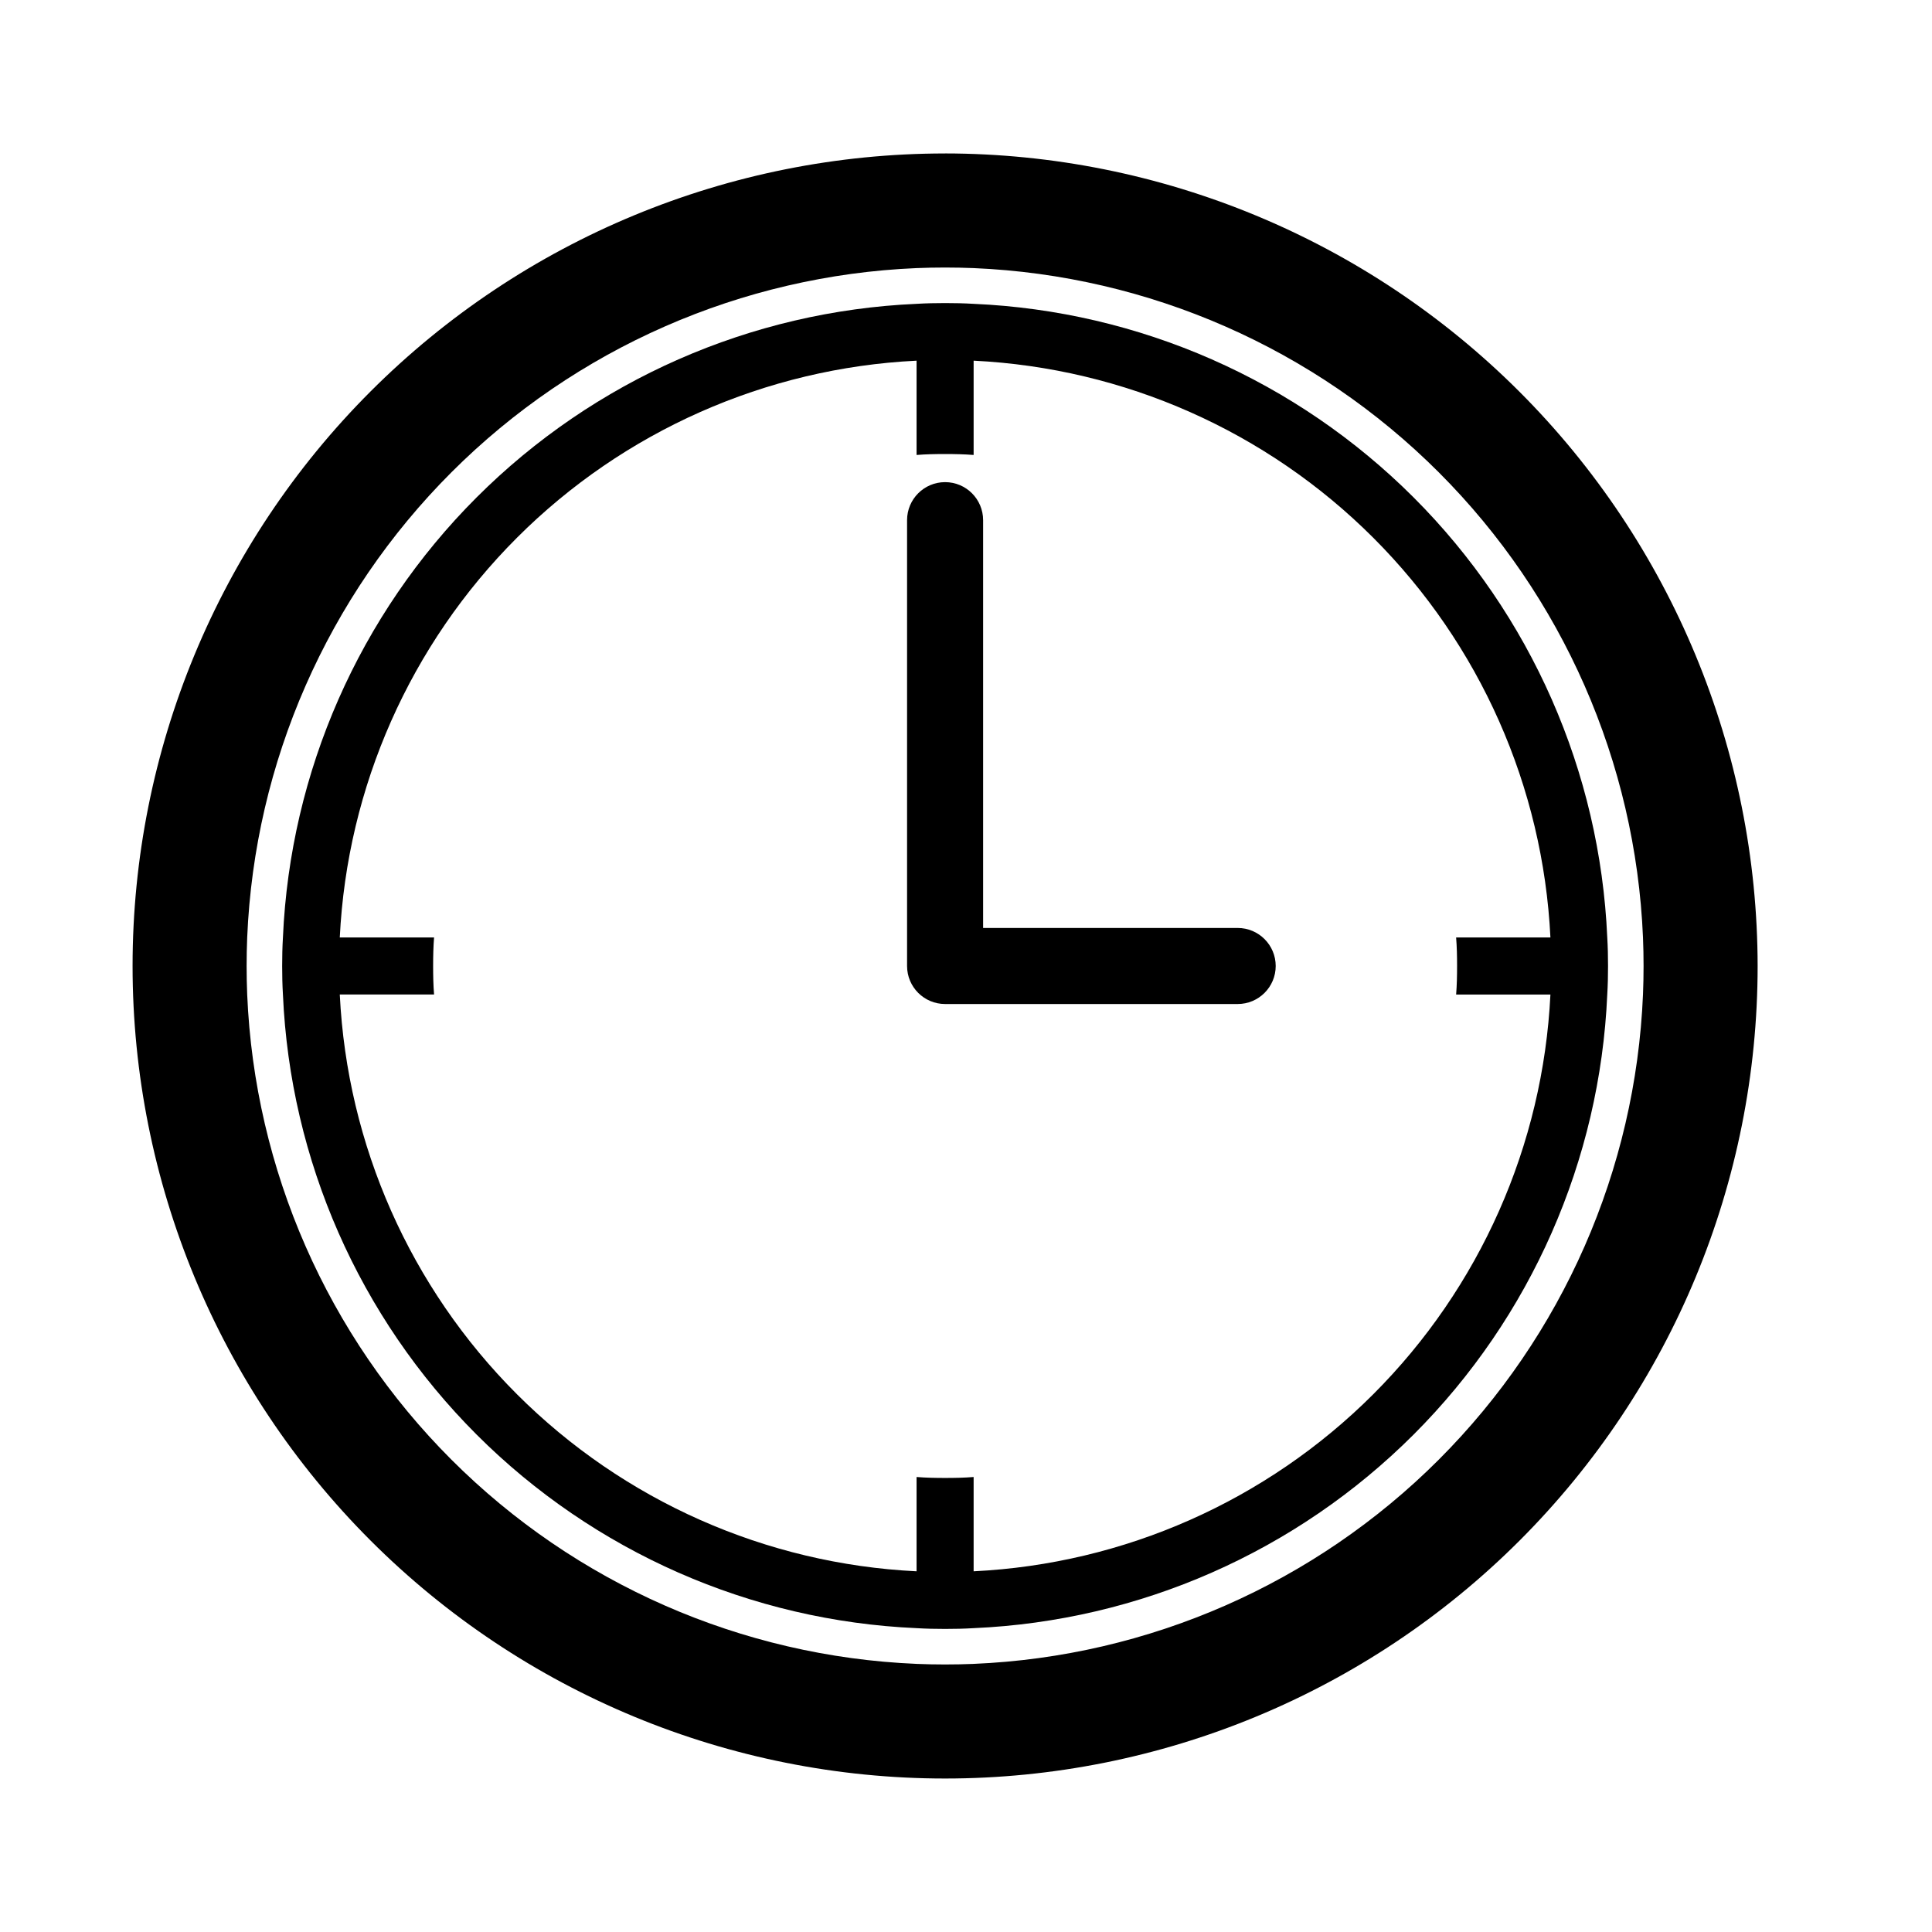
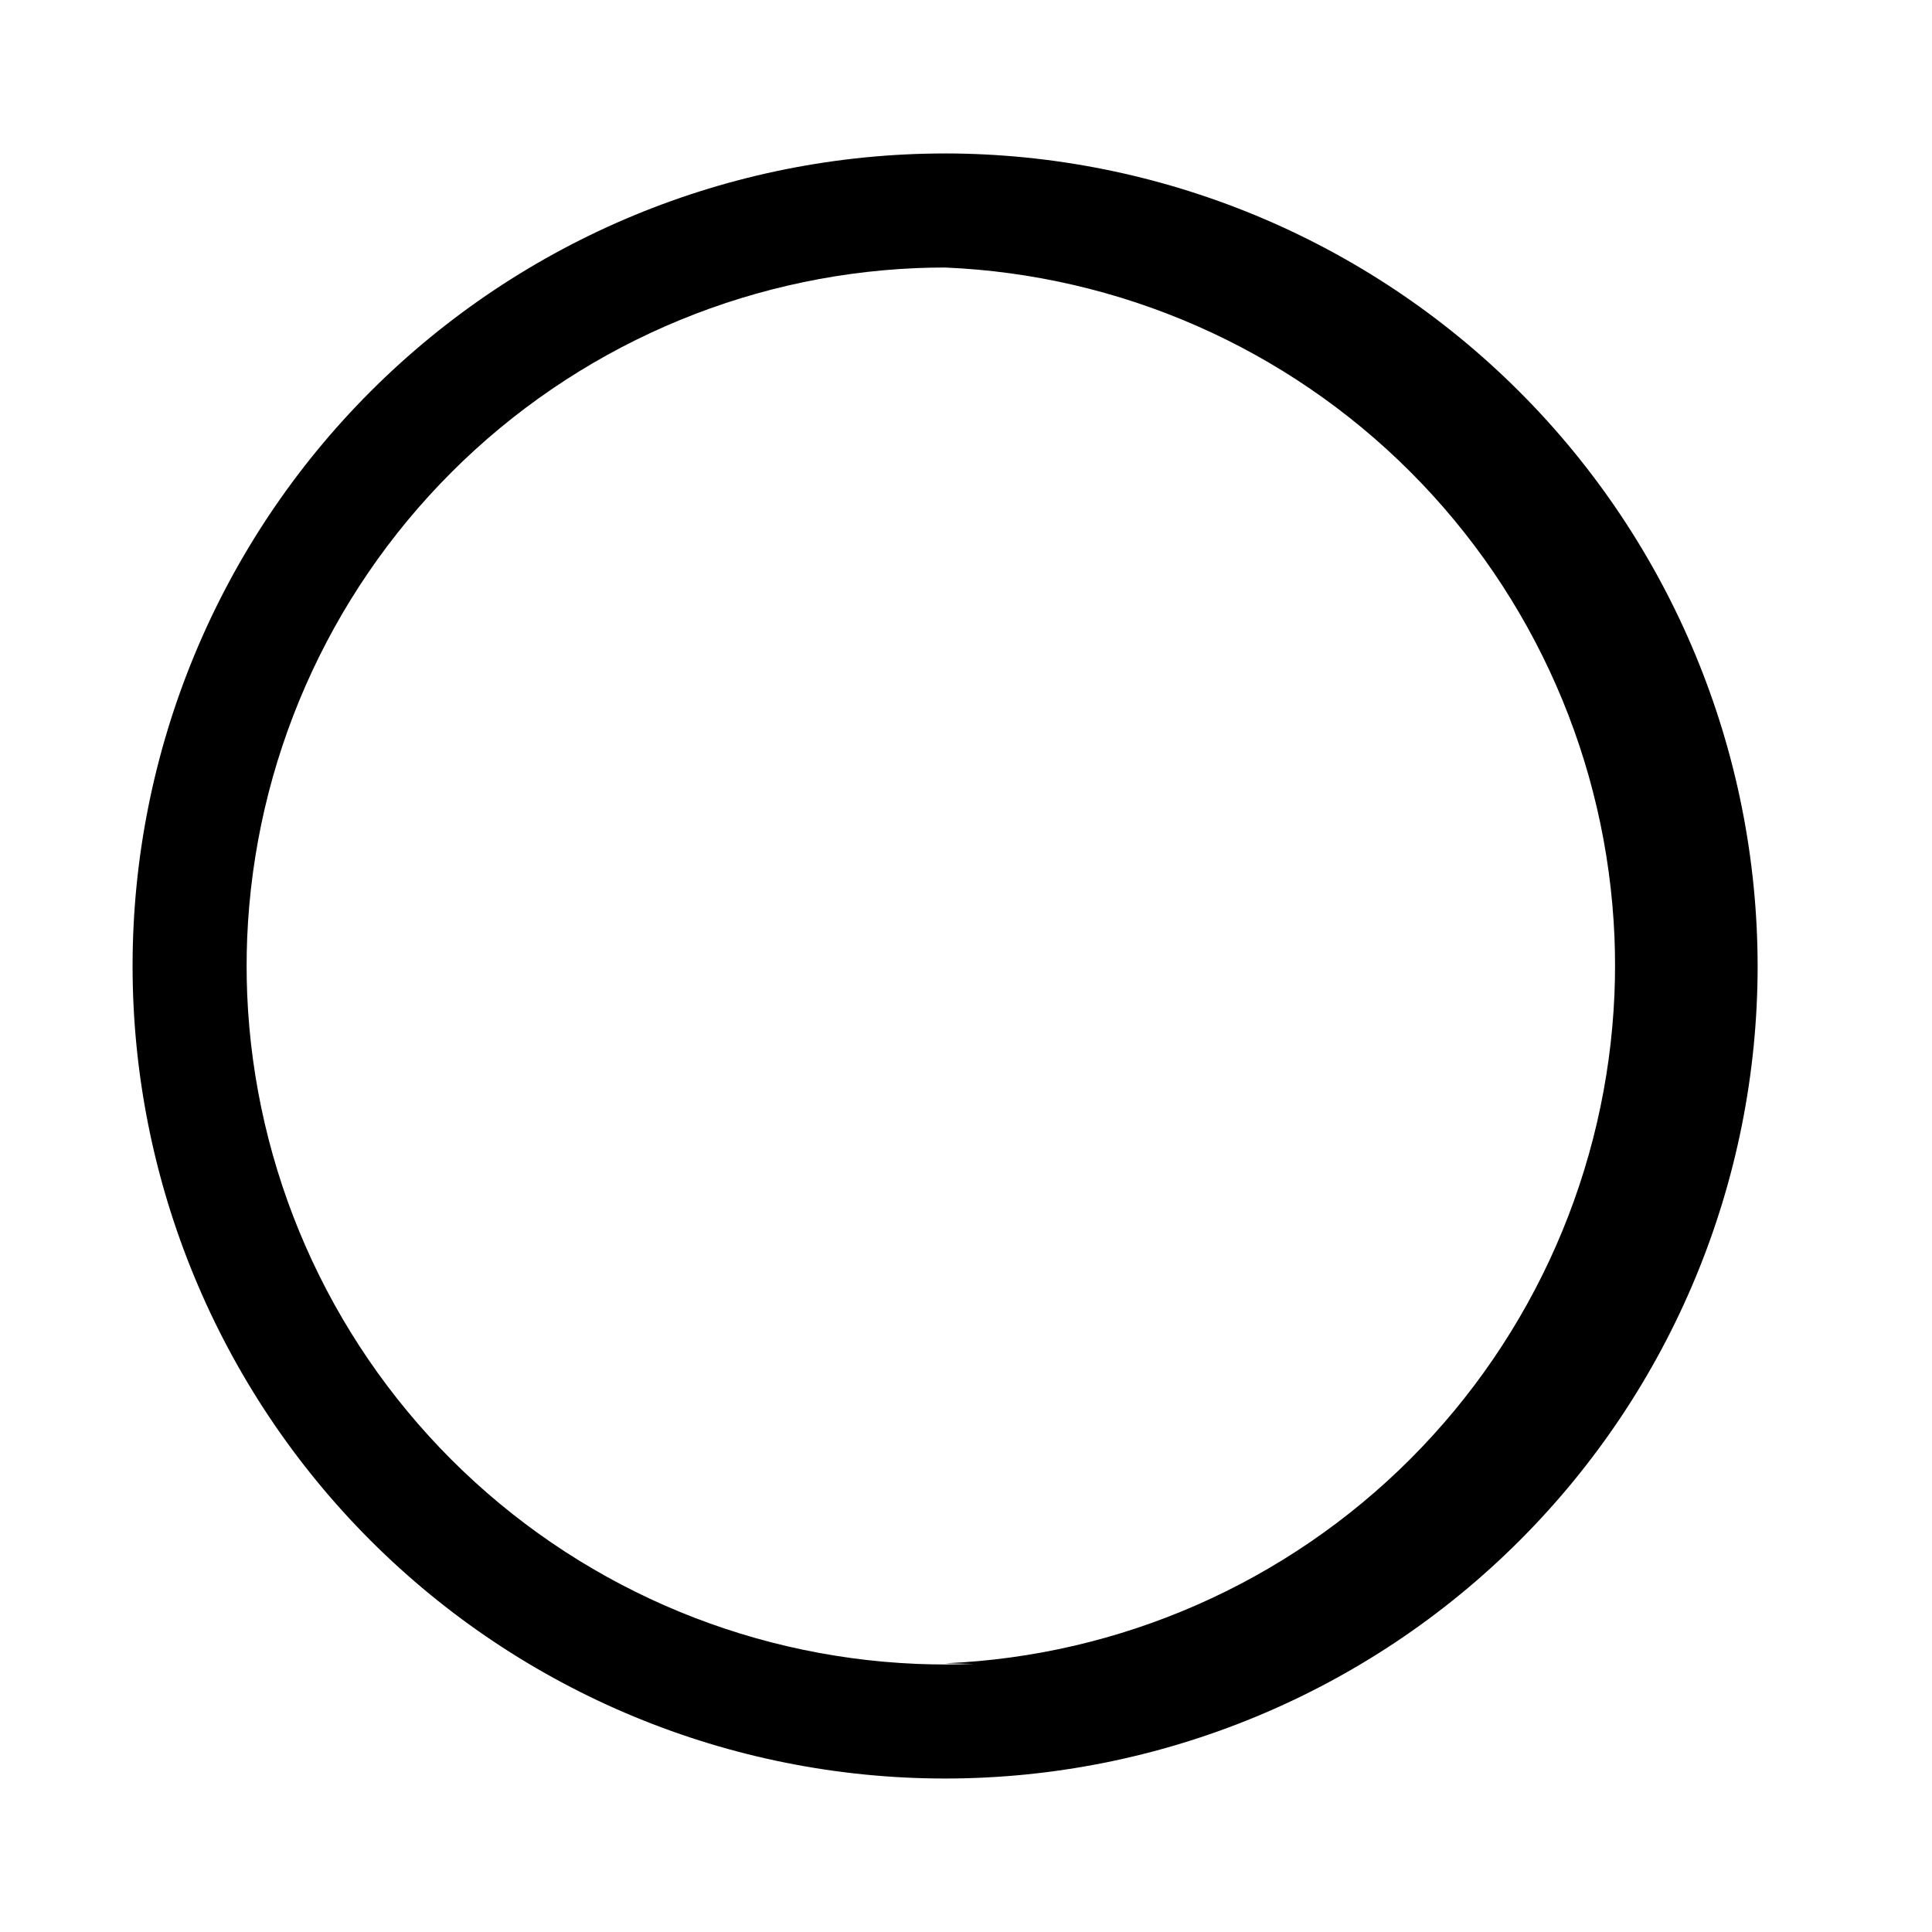
<svg xmlns="http://www.w3.org/2000/svg" fill="#000000" width="800px" height="800px" version="1.1" viewBox="144 144 512 512">
  <g>
-     <path d="m394.46 184.67c-57.109 0-111.88 22.684-152.26 63.066-40.379 40.383-63.066 95.152-63.066 152.26 0 57.105 22.688 111.88 63.066 152.26 40.383 40.383 95.152 63.07 152.26 63.07s111.88-22.688 152.26-63.07c40.383-40.383 63.07-95.152 63.07-152.26-0.059-57.094-22.766-111.83-63.133-152.2-40.371-40.371-95.105-63.074-152.2-63.133zm7.559 400.28c-2.519 0.102-5.039 0.152-7.559 0.152s-5.039-0.051-7.559-0.152v-0.004c-46.422-1.949-90.414-21.266-123.27-54.121-32.852-32.852-52.168-76.848-54.121-123.27-0.102-2.519-0.152-5.039-0.152-7.559 0-2.519 0.051-5.039 0.152-7.559v0.004c1.953-46.422 21.27-90.414 54.121-123.27 32.855-32.855 76.848-52.168 123.27-54.121 2.519-0.102 5.039-0.152 7.559-0.152s5.039 0.051 7.559 0.152c46.418 1.953 90.414 21.266 123.27 54.121 32.852 32.855 52.168 76.848 54.121 123.27 0.102 2.519 0.152 5.039 0.152 7.559s-0.051 5.039-0.152 7.559v-0.004c-1.953 46.422-21.27 90.418-54.121 123.27-32.855 32.855-76.852 52.172-123.27 54.121z" />
-     <path d="m402.02 224.52c-2.519-0.152-5.039-0.203-7.559-0.203s-5.039 0.051-7.559 0.203c-43.918 1.918-85.52 20.227-116.61 51.312-31.086 31.082-49.395 72.688-51.312 116.61-0.152 2.519-0.203 5.039-0.203 7.559s0.051 5.039 0.203 7.559v-0.004c1.918 43.918 20.227 85.523 51.312 116.61 31.086 31.082 72.688 49.391 116.61 51.312 2.519 0.152 5.039 0.203 7.559 0.203s5.039-0.051 7.559-0.203c43.918-1.922 85.52-20.23 116.61-51.312 31.082-31.086 49.391-72.691 51.312-116.61 0.152-2.519 0.203-5.039 0.203-7.559 0-2.519-0.051-5.039-0.203-7.559v0.004c-1.922-43.918-20.23-85.523-51.312-116.61-31.086-31.086-72.688-49.395-116.61-51.312zm128.12 175.48c0 2.519-0.051 5.09-0.25 7.559h24.988v-0.004c-1.953 39.91-18.684 77.668-46.938 105.92-28.254 28.254-66.012 44.984-105.92 46.934v-24.988c-2.469 0.203-5.039 0.25-7.559 0.25s-5.09-0.051-7.559-0.25v24.988c-39.91-1.949-77.664-18.68-105.92-46.934-28.254-28.254-44.984-66.012-46.938-105.92h24.988c-0.203-2.469-0.25-5.039-0.25-7.559 0-2.519 0.051-5.09 0.25-7.559l-24.988 0.004c1.953-39.91 18.684-77.664 46.938-105.92 28.254-28.254 66.008-44.988 105.92-46.938v24.988c2.469-0.203 5.039-0.25 7.559-0.25s5.09 0.051 7.559 0.25v-24.988c39.906 1.949 77.664 18.684 105.92 46.938 28.254 28.254 44.984 66.008 46.938 105.92h-24.992c0.203 2.469 0.254 5.039 0.254 7.559z" />
-     <path d="m472 389.92h-67.465v-108.07c0-5.566-4.512-10.078-10.074-10.078-5.566 0-10.078 4.512-10.078 10.078v118.15c0 5.562 4.512 10.074 10.078 10.074h77.539c5.562 0 10.074-4.512 10.074-10.074 0-5.566-4.512-10.078-10.074-10.078z" />
+     <path d="m394.46 184.67c-57.109 0-111.88 22.684-152.26 63.066-40.379 40.383-63.066 95.152-63.066 152.26 0 57.105 22.688 111.88 63.066 152.26 40.383 40.383 95.152 63.07 152.26 63.07s111.88-22.688 152.26-63.07c40.383-40.383 63.07-95.152 63.07-152.26-0.059-57.094-22.766-111.83-63.133-152.2-40.371-40.371-95.105-63.074-152.2-63.133zm7.559 400.28c-2.519 0.102-5.039 0.152-7.559 0.152s-5.039-0.051-7.559-0.152v-0.004c-46.422-1.949-90.414-21.266-123.27-54.121-32.852-32.852-52.168-76.848-54.121-123.27-0.102-2.519-0.152-5.039-0.152-7.559 0-2.519 0.051-5.039 0.152-7.559v0.004c1.953-46.422 21.27-90.414 54.121-123.27 32.855-32.855 76.848-52.168 123.27-54.121 2.519-0.102 5.039-0.152 7.559-0.152c46.418 1.953 90.414 21.266 123.27 54.121 32.852 32.855 52.168 76.848 54.121 123.27 0.102 2.519 0.152 5.039 0.152 7.559s-0.051 5.039-0.152 7.559v-0.004c-1.953 46.422-21.27 90.418-54.121 123.27-32.855 32.855-76.852 52.172-123.27 54.121z" />
  </g>
</svg>